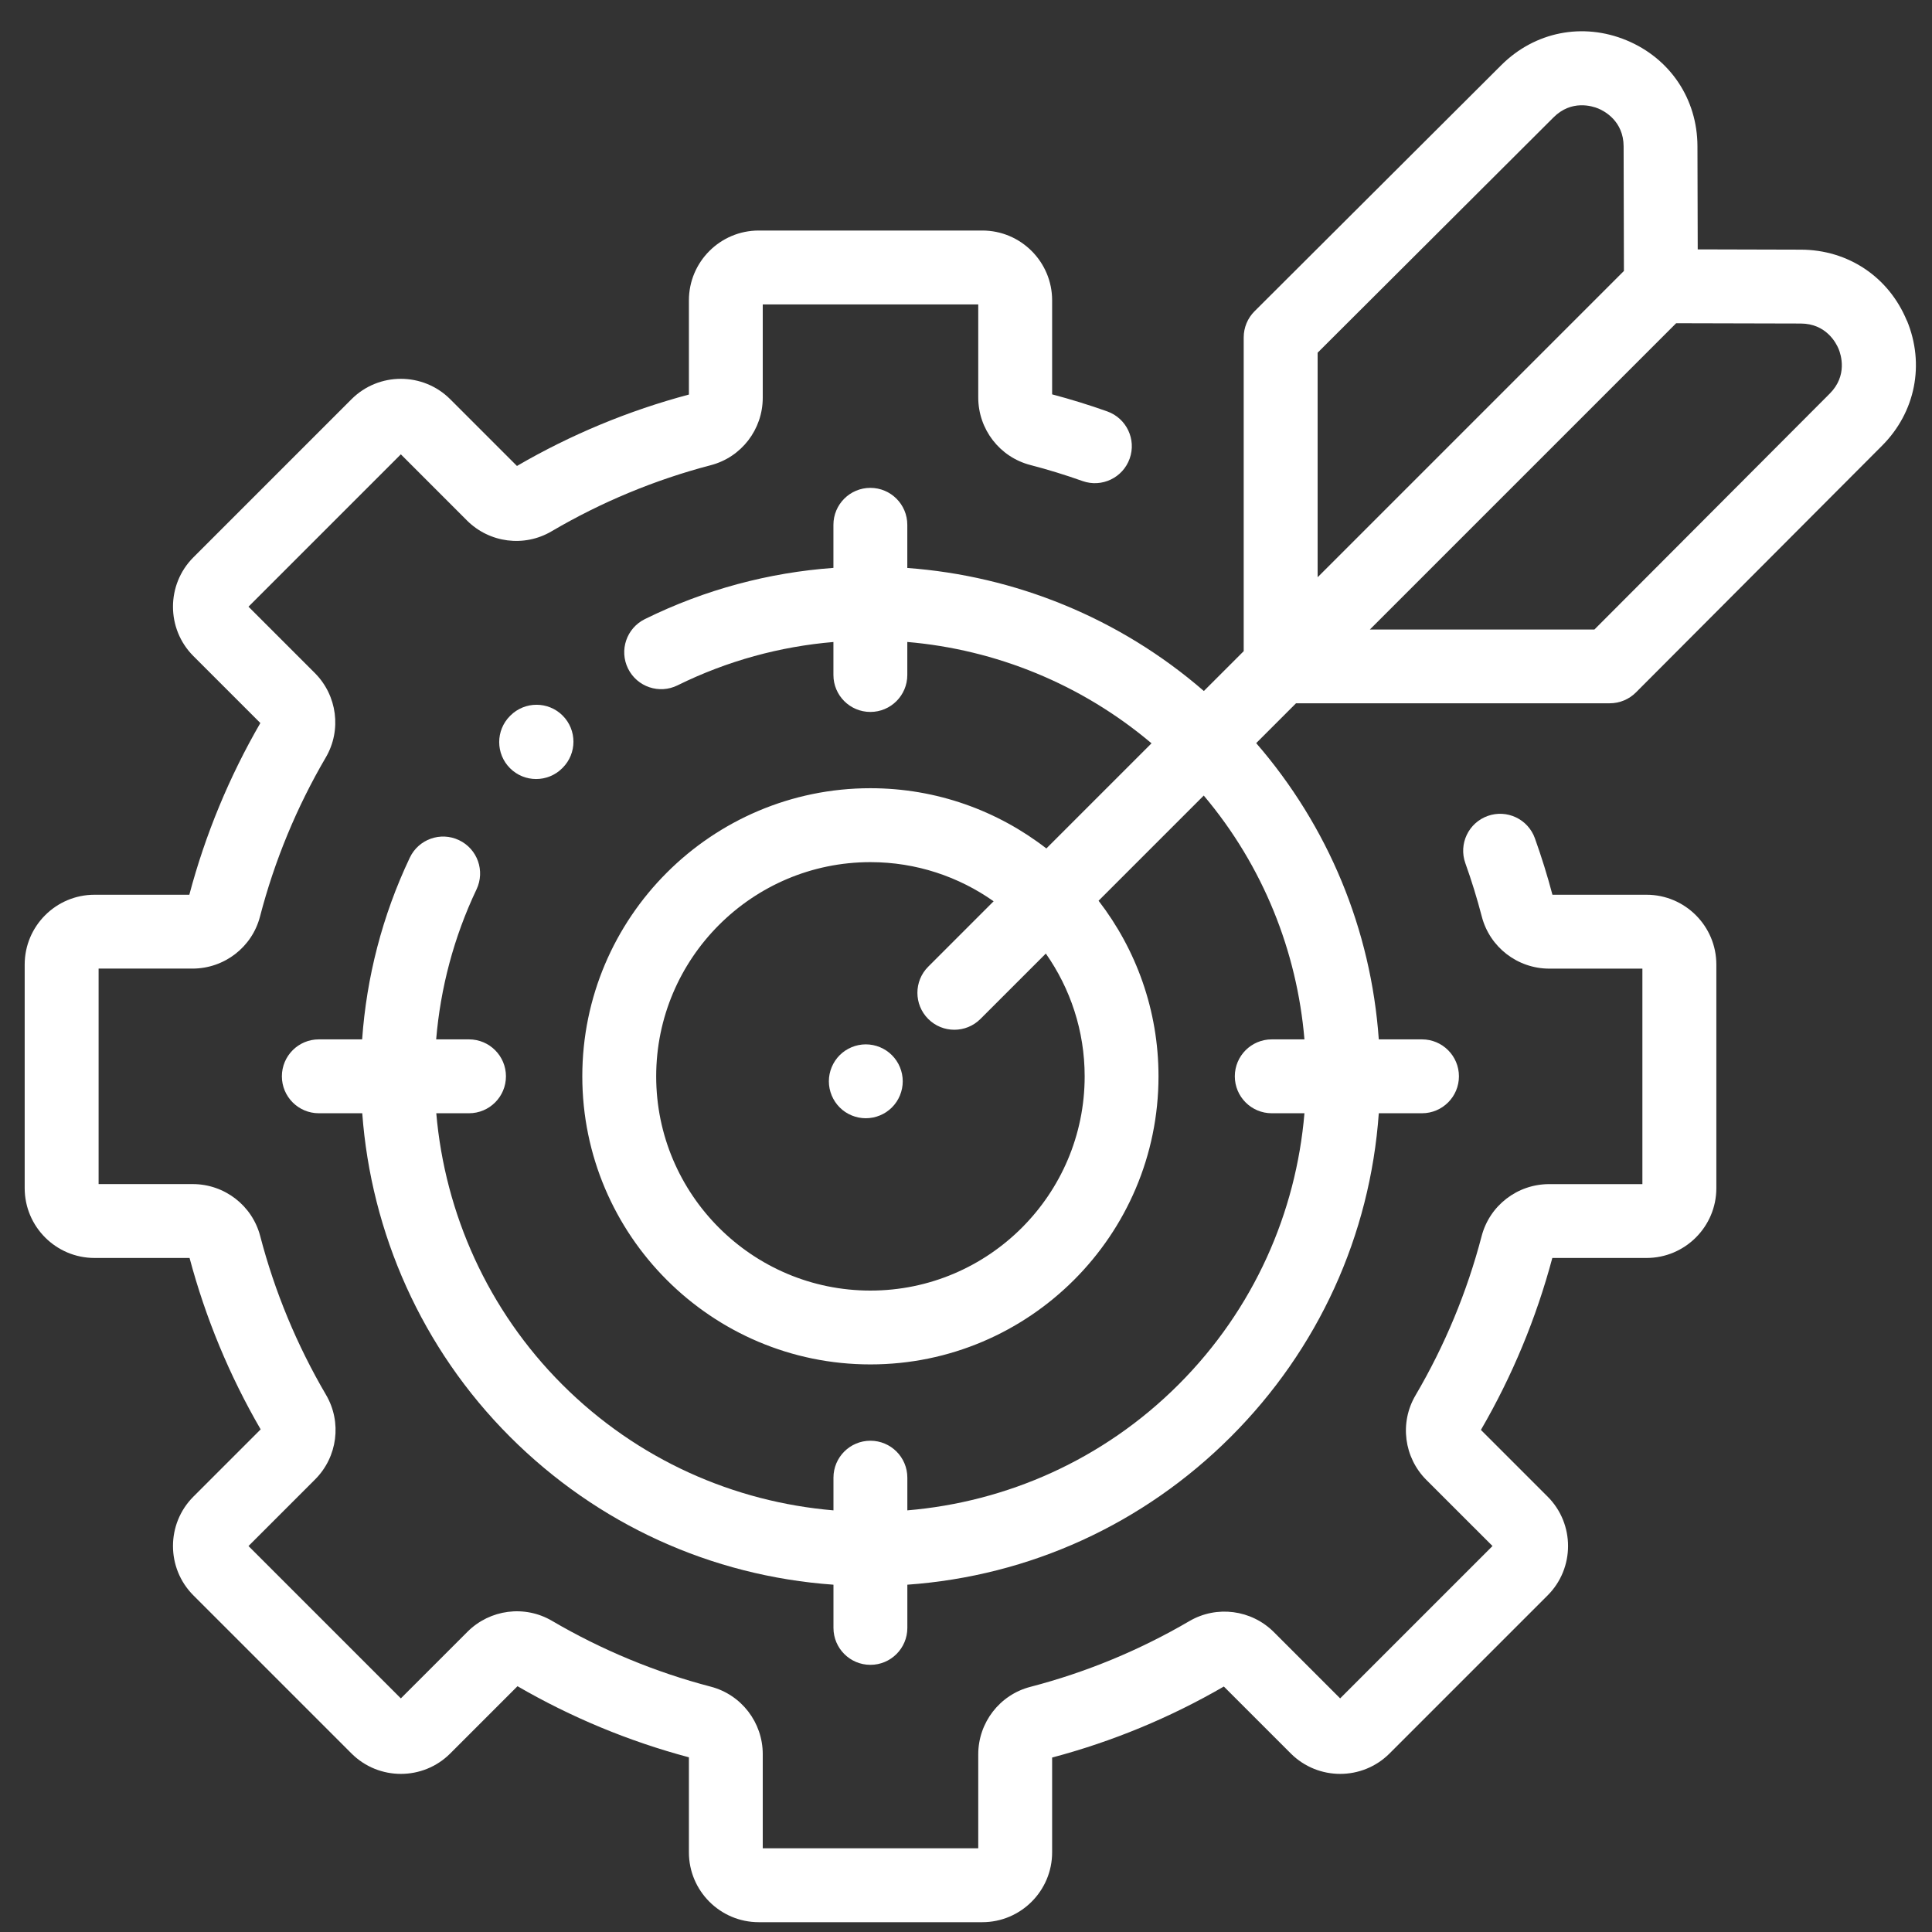
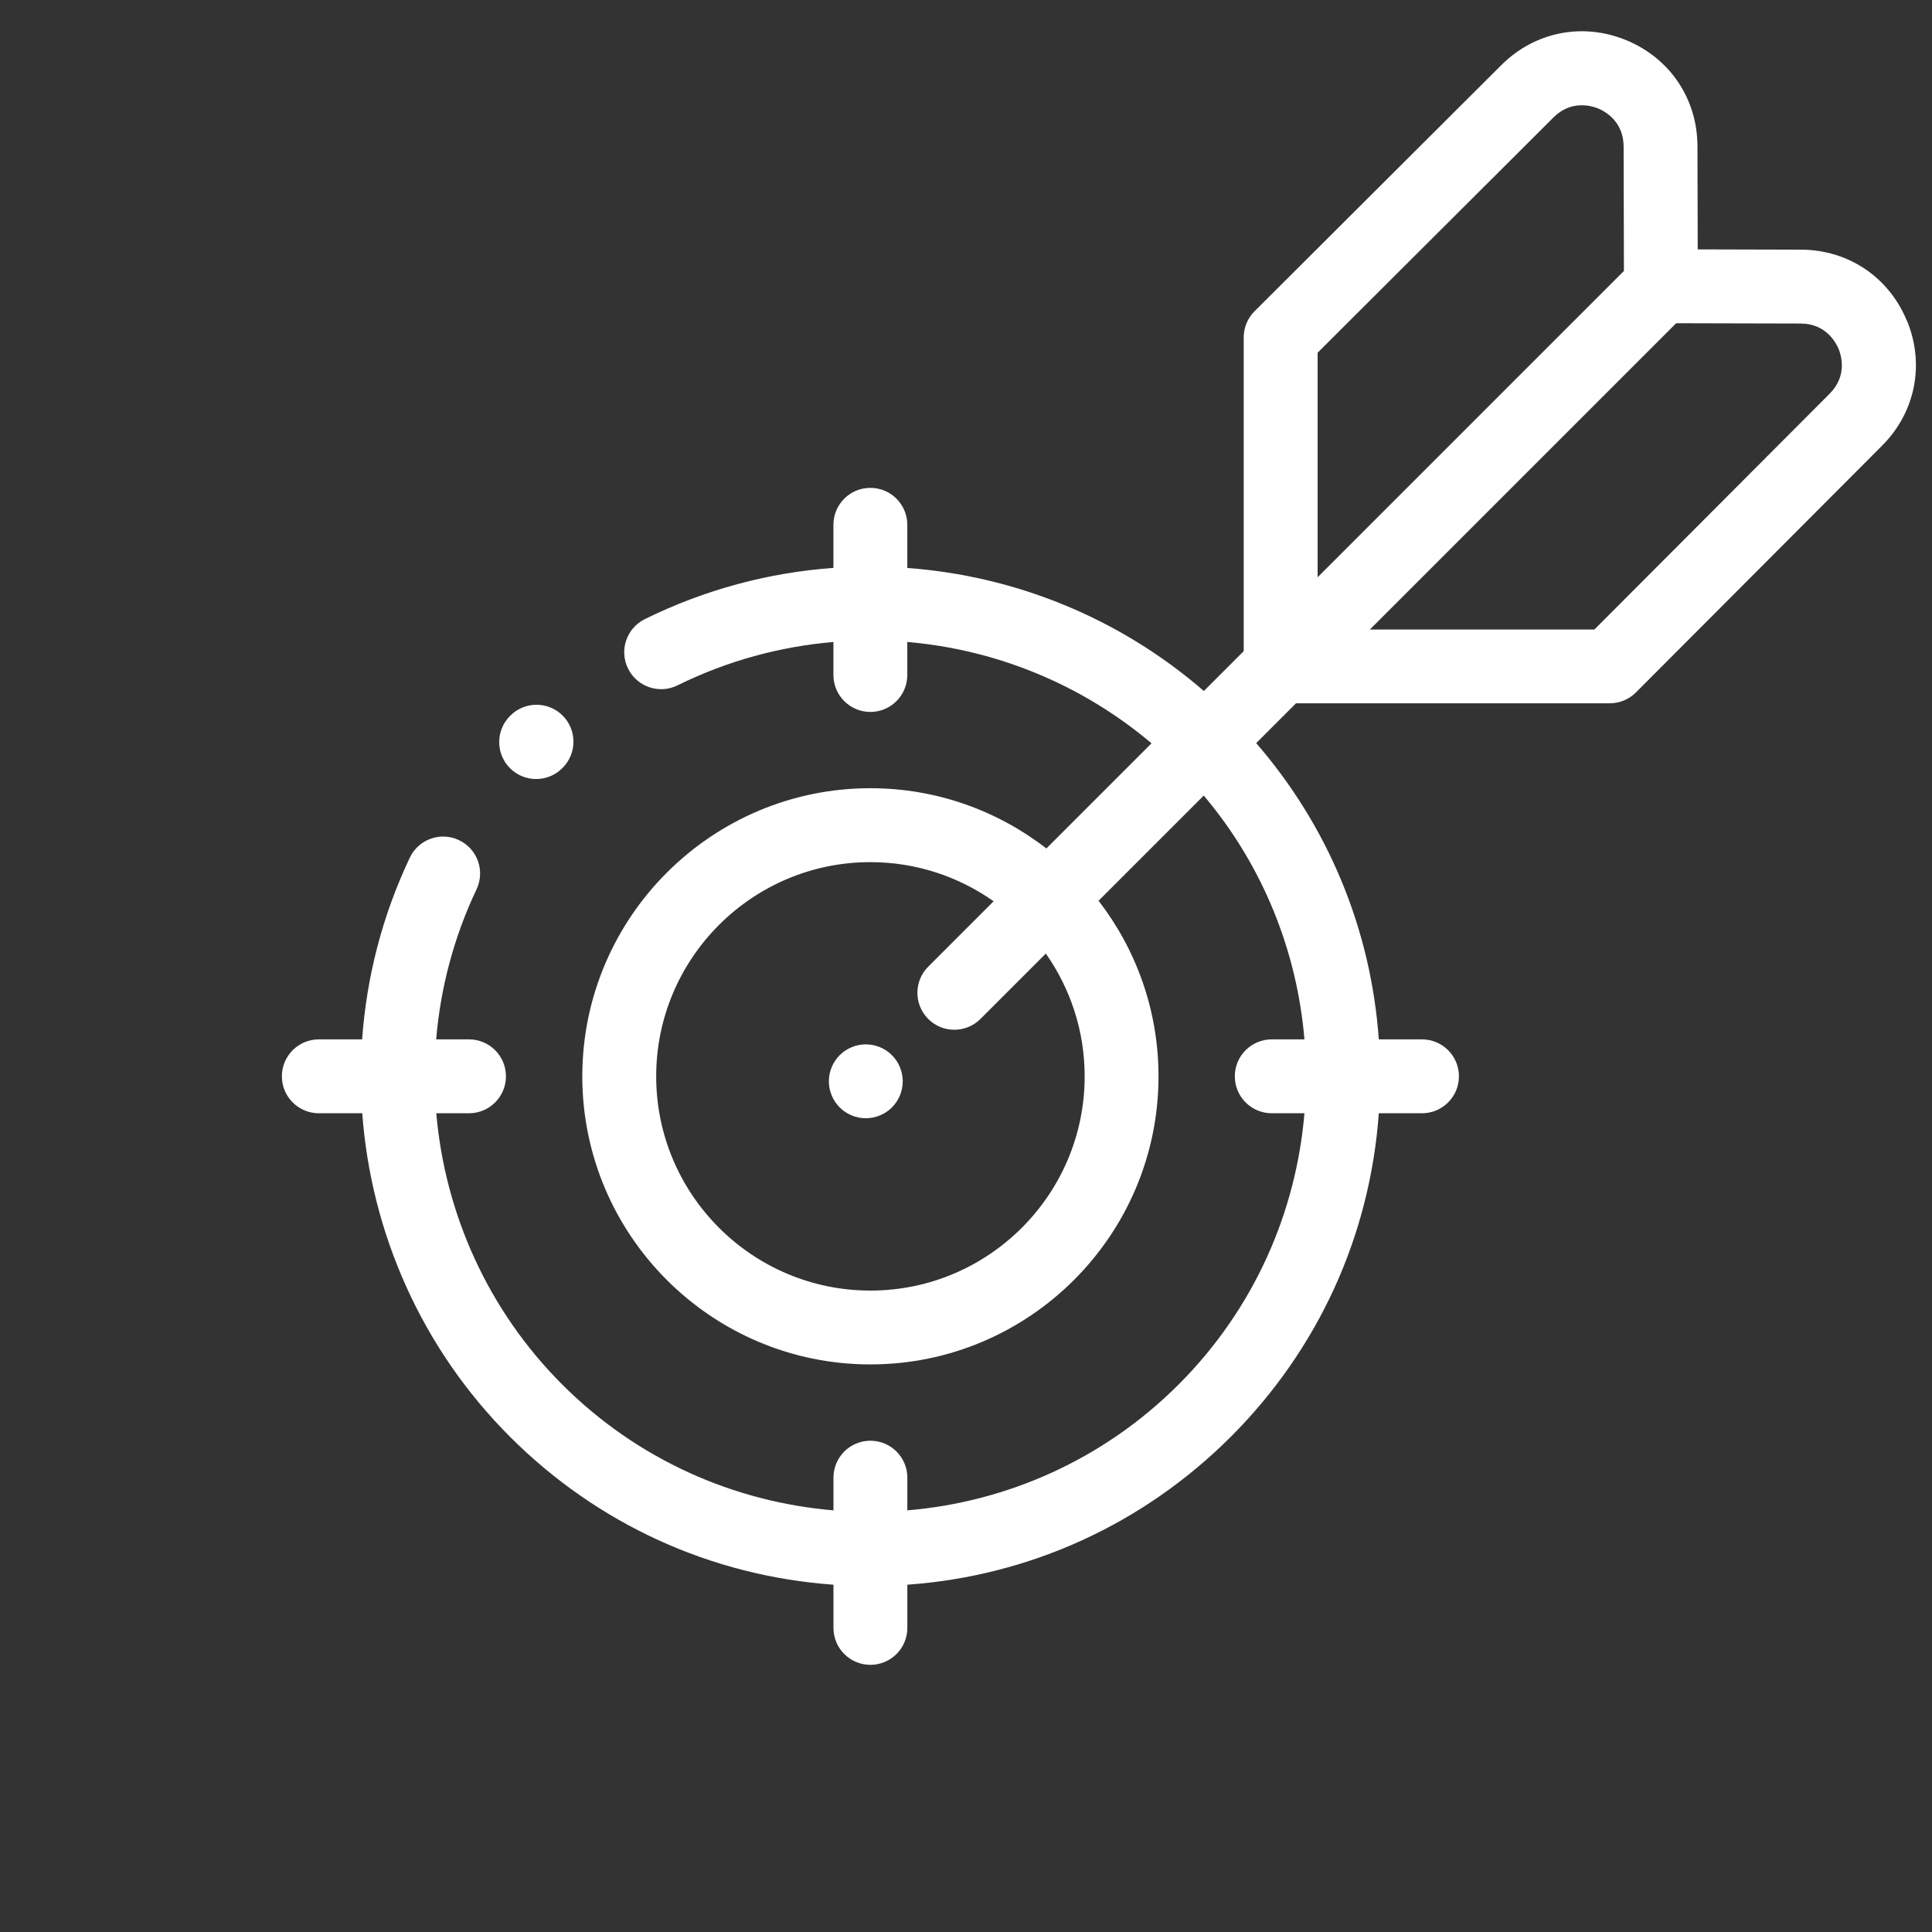
<svg xmlns="http://www.w3.org/2000/svg" id="Layer_1" viewBox="0 0 50 50">
  <rect x="0" y="0" width="50" height="50" fill="#333333" stroke="none" />
  <defs>
    <style>      .st0 {        fill: #fff;      }    </style>
  </defs>
  <path class="st0" d="M14.561,18.519c-.373-.373-.978-.373-1.352,0l-.01.01c-.373.373-.373.979,0,1.352.187.187.431.28.676.28s.489-.093.676-.28l.01-.01c.373-.373.373-.979,0-1.352Z" />
-   <path class="st0" d="M42.609,23.156h-2.432c-.13-.492-.283-.983-.454-1.461-.178-.497-.725-.756-1.222-.578s-.756.725-.578,1.222c.162.452.305.917.426,1.382.206.793.925,1.347,1.747,1.347h2.409v5.577h-2.414c-.821,0-1.539.553-1.746,1.344-.378,1.446-.954,2.833-1.712,4.123-.416.707-.3,1.607.282,2.189l1.711,1.71-3.943,3.943-1.716-1.716c-.581-.58-1.48-.697-2.186-.284-1.289.754-2.674,1.327-4.117,1.702-.793.206-1.347.925-1.347,1.747v2.43h-5.577v-2.436c0-.821-.553-1.539-1.344-1.746-1.441-.377-2.824-.95-4.11-1.704-.707-.415-1.606-.298-2.188.283l-1.724,1.724-3.943-3.943,1.724-1.724c.581-.581.697-1.481.283-2.188-.754-1.286-1.328-2.669-1.704-4.11-.207-.792-.925-1.345-1.746-1.345h-2.436v-5.577h2.43c.822,0,1.541-.554,1.747-1.347.375-1.443.948-2.829,1.702-4.117.414-.706.297-1.605-.284-2.186l-1.716-1.716,3.943-3.943,1.71,1.711c.582.582,1.482.698,2.189.282,1.29-.758,2.677-1.334,4.123-1.712.792-.207,1.344-.925,1.344-1.746v-2.415h5.577v2.409c0,.822.554,1.541,1.347,1.747.455.118.909.258,1.351.415.497.177,1.044-.083,1.221-.581.177-.497-.083-1.044-.581-1.221-.466-.166-.945-.314-1.426-.441v-2.433c0-.996-.81-1.807-1.807-1.807h-5.786c-.996,0-1.807.81-1.807,1.807v2.438c-1.558.415-3.055,1.036-4.45,1.848l-1.727-1.727c-.705-.704-1.851-.704-2.555,0l-4.092,4.092c-.704.704-.704,1.851,0,2.555l1.733,1.733c-.807,1.394-1.425,2.888-1.838,4.444h-2.454c-.996,0-1.807.81-1.807,1.807v5.786c0,.996.81,1.807,1.807,1.807h2.46c.414,1.553,1.032,3.045,1.84,4.436l-1.741,1.741c-.704.704-.704,1.851,0,2.555l4.092,4.092c.705.704,1.851.704,2.555,0l1.741-1.741c1.392.807,2.883,1.426,4.436,1.84v2.46c0,.996.81,1.807,1.807,1.807h5.786c.996,0,1.807-.811,1.807-1.807v-2.454c1.555-.412,3.049-1.03,4.444-1.838l1.733,1.733c.705.704,1.851.704,2.555,0l4.092-4.092c.704-.704.704-1.851,0-2.555l-1.727-1.727c.811-1.395,1.432-2.892,1.848-4.45h2.438c.996,0,1.807-.81,1.807-1.807v-5.786c0-.996-.81-1.807-1.807-1.807Z" />
  <path class="st0" d="M49.349,8.299c-.467-1.131-1.518-1.835-2.742-1.838l-2.67-.007-.007-2.67c-.003-1.224-.708-2.274-1.838-2.742-1.131-.467-2.371-.221-3.238.643l-6.386,6.37c-.18.179-.281.423-.281.677v8.12l-1.031,1.031c-2.189-1.896-4.891-2.98-7.675-3.184v-1.117c0-.528-.428-.956-.956-.956s-.956.428-.956.956v1.115c-1.663.12-3.32.556-4.881,1.326-.473.234-.668.807-.434,1.28.233.473.807.668,1.28.434,1.291-.637,2.659-1.006,4.035-1.122v.854c0,.528.428.956.956.956s.956-.428.956-.956v-.855c2.288.196,4.504,1.088,6.32,2.623l-2.721,2.721c-1.261-.976-2.84-1.559-4.554-1.559-4.111,0-7.456,3.345-7.456,7.456s3.345,7.456,7.456,7.456,7.456-3.345,7.456-7.456c0-1.709-.58-3.285-1.551-4.544l2.722-2.722c1.547,1.834,2.415,4.048,2.606,6.31h-.846c-.528,0-.956.428-.956.956s.428.956.956.956h.846c-.216,2.562-1.301,5.064-3.257,7.02-1.956,1.956-4.458,3.041-7.02,3.257v-.846c0-.528-.428-.956-.956-.956s-.956.428-.956.956v.846c-2.562-.216-5.064-1.301-7.02-3.257-1.922-1.922-3.035-4.425-3.259-7.02h.847c.528,0,.956-.428.956-.956s-.428-.956-.956-.956h-.85c.111-1.323.454-2.639,1.045-3.883.226-.477.023-1.047-.454-1.273-.477-.227-1.047-.024-1.273.453-.715,1.506-1.12,3.101-1.234,4.703h-1.121c-.528,0-.956.428-.956.956s.428.956.956.956h1.124c.228,3.092,1.535,6.084,3.823,8.372,2.265,2.265,5.208,3.604,8.372,3.829v1.118c0,.528.428.956.956.956s.956-.428.956-.956v-1.118c3.163-.225,6.107-1.565,8.372-3.829,2.265-2.265,3.604-5.208,3.829-8.372h1.118c.528,0,.956-.428.956-.956s-.428-.956-.956-.956h-1.118c-.202-2.845-1.306-5.511-3.173-7.667l1.031-1.031h8.12c.254,0,.497-.101.677-.281l6.37-6.386c.864-.866,1.11-2.107.643-3.238ZM22.526,33.4c-3.057,0-5.544-2.487-5.544-5.544s2.487-5.544,5.544-5.544c1.186,0,2.286.376,3.189,1.013l-1.693,1.693c-.373.373-.373.979,0,1.352.187.187.431.28.676.28s.489-.093.676-.28l1.692-1.692c.632.901,1.005,1.996,1.005,3.178,0,3.057-2.487,5.544-5.544,5.544ZM34.1,9.128h0l6.105-6.09c.466-.465,1.003-.293,1.157-.23.154.063.655.322.657.98l.008,3.224-5.227,5.227-2.7,2.7v-5.811h0ZM47.353,10.187l-6.09,6.105h-5.811l2.7-2.7,5.227-5.227,3.224.008c.658.002.916.503.98.657.063.154.235.692-.23,1.157Z" />
  <path class="st0" d="M23.083,27.308c-.177-.178-.423-.28-.676-.28s-.498.102-.676.28c-.178.178-.28.424-.28.676s.102.498.28.676c.178.179.424.28.676.28s.498-.101.676-.28c.179-.178.28-.424.28-.676s-.101-.498-.28-.676Z" />
</svg>